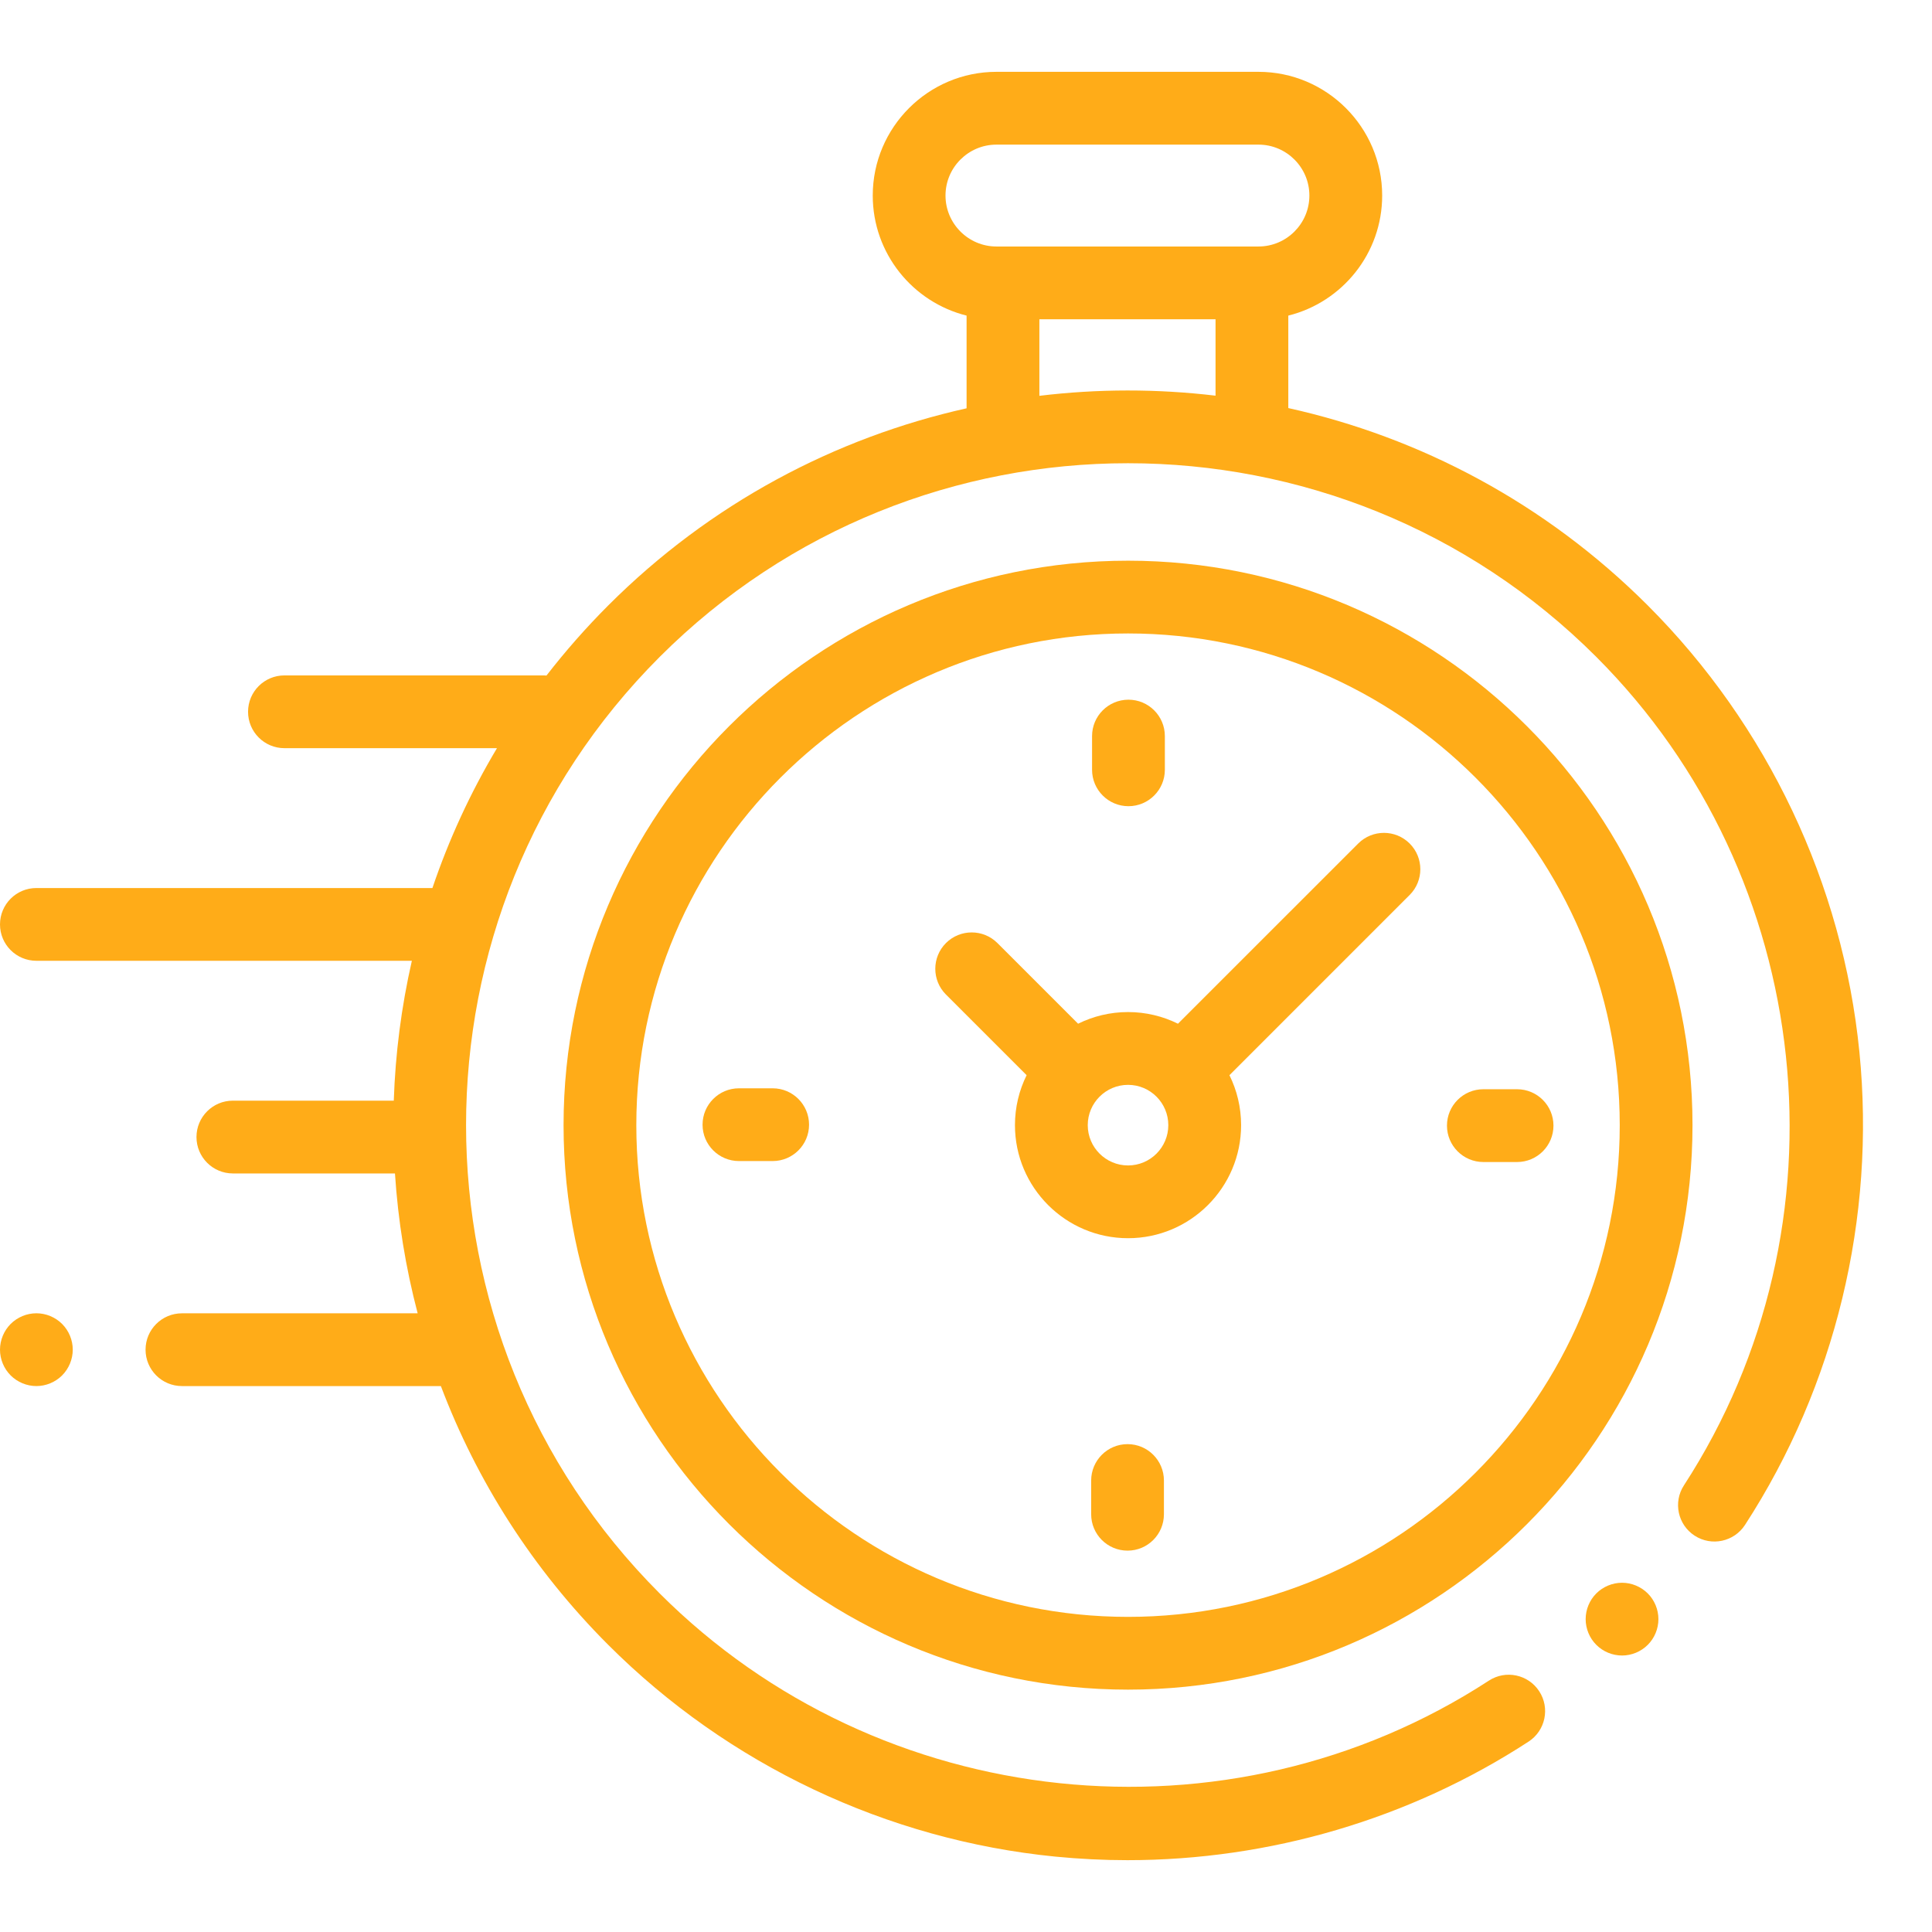
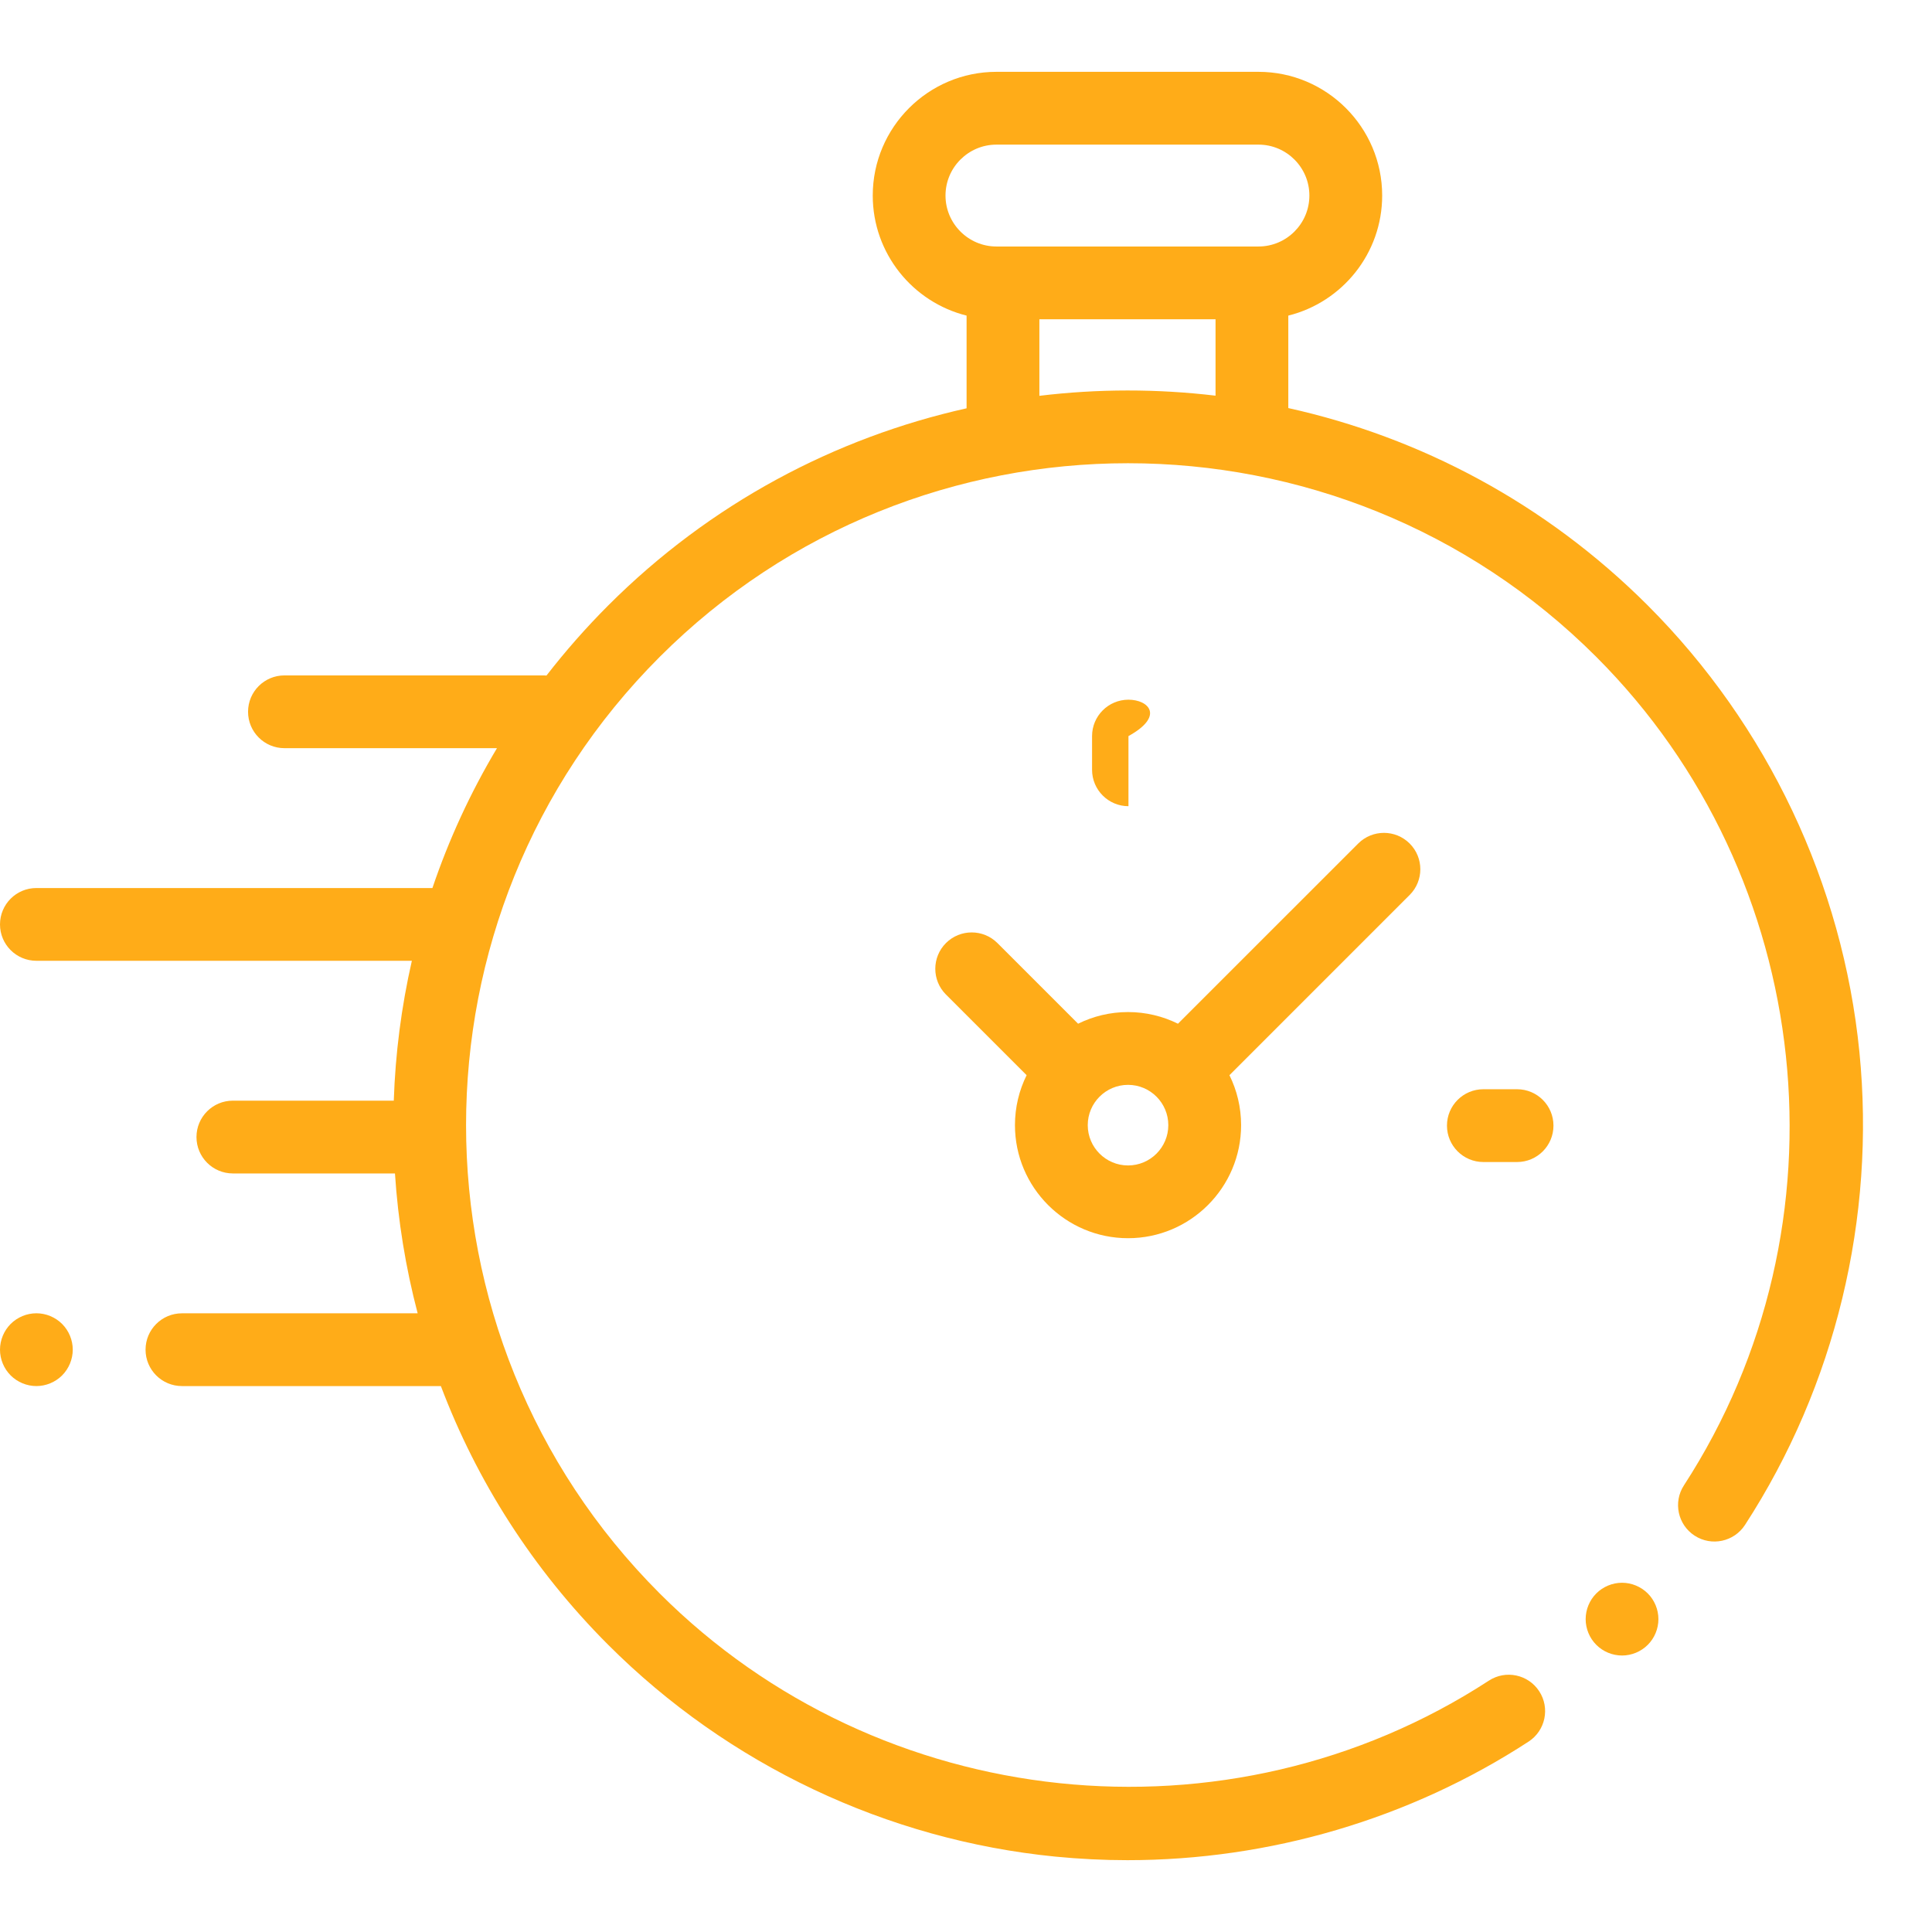
<svg xmlns="http://www.w3.org/2000/svg" width="56" height="56" viewBox="0 0 56 56" fill="none">
  <path d="M53.896 30.494C53.411 25.617 51.232 21.02 47.761 17.548C44.794 14.582 41.163 12.675 37.342 11.828V9.148C38.903 8.76 40.063 7.347 40.063 5.668C40.063 3.691 38.454 2.082 36.477 2.082H28.883C26.906 2.082 25.297 3.691 25.297 5.668C25.297 7.347 26.457 8.759 28.017 9.148V11.835C24.208 12.686 20.589 14.59 17.631 17.548C16.984 18.196 16.387 18.875 15.84 19.581C15.814 19.579 15.787 19.577 15.76 19.577H8.244C7.662 19.577 7.19 20.049 7.19 20.631C7.19 21.214 7.662 21.686 8.244 21.686H14.405C13.632 22.981 13.008 24.34 12.534 25.74H1.055C0.472 25.74 0 26.212 0 26.795C0 27.377 0.472 27.849 1.055 27.849H11.938C11.634 29.184 11.459 30.541 11.414 31.903H6.75C6.168 31.903 5.695 32.375 5.695 32.958C5.695 33.541 6.168 34.013 6.75 34.013H11.448C11.537 35.378 11.756 36.736 12.106 38.067H5.274C4.691 38.067 4.219 38.539 4.219 39.121C4.219 39.704 4.691 40.176 5.274 40.176H12.779C13.814 42.913 15.431 45.478 17.631 47.678C21.106 51.153 25.708 53.332 30.59 53.815C31.287 53.883 31.984 53.918 32.68 53.918C36.796 53.918 40.859 52.727 44.307 50.481C44.795 50.163 44.933 49.51 44.615 49.022C44.297 48.534 43.644 48.396 43.156 48.714C35.609 53.628 25.501 52.566 19.122 46.187C11.638 38.702 11.638 26.524 19.122 19.04C26.607 11.556 38.785 11.556 46.269 19.04C52.639 25.41 53.708 35.509 48.81 43.053C48.492 43.541 48.631 44.195 49.12 44.512C49.608 44.829 50.261 44.69 50.579 44.202C53.196 40.171 54.374 35.303 53.896 30.494ZM27.406 5.668C27.406 4.854 28.069 4.192 28.883 4.192H36.477C37.291 4.192 37.953 4.854 37.953 5.668C37.953 6.482 37.291 7.145 36.477 7.145H36.288H29.072H28.883C28.069 7.145 27.406 6.482 27.406 5.668ZM30.127 11.473V9.254H35.233V11.469C33.537 11.267 31.822 11.268 30.127 11.473Z" fill="#FFAC18" />
  <path d="M47.016 45.877C46.737 45.877 46.466 45.99 46.27 46.186C46.073 46.382 45.961 46.654 45.961 46.932C45.961 47.209 46.073 47.481 46.27 47.677C46.466 47.874 46.737 47.986 47.016 47.986C47.293 47.986 47.564 47.874 47.761 47.677C47.958 47.481 48.07 47.209 48.07 46.932C48.07 46.654 47.958 46.382 47.761 46.186C47.564 45.99 47.293 45.877 47.016 45.877Z" fill="#FFAC18" />
-   <path d="M32.697 16.252C23.675 16.252 16.335 23.592 16.335 32.614C16.335 41.635 23.675 48.975 32.697 48.975C41.718 48.975 49.058 41.635 49.058 32.614C49.058 23.592 41.718 16.252 32.697 16.252ZM32.697 46.866C24.838 46.866 18.444 40.472 18.444 32.614C18.444 24.755 24.838 18.361 32.697 18.361C40.555 18.361 46.949 24.755 46.949 32.614C46.949 40.472 40.555 46.866 32.697 46.866Z" fill="#FFAC18" />
  <path d="M39.368 24.45L34.144 29.673C33.707 29.457 33.216 29.335 32.697 29.335C32.177 29.335 31.686 29.457 31.249 29.673L28.911 27.335C28.499 26.924 27.831 26.924 27.419 27.335C27.007 27.747 27.007 28.415 27.419 28.827L29.757 31.165C29.541 31.602 29.419 32.093 29.419 32.613C29.419 34.42 30.889 35.89 32.697 35.89C34.504 35.89 35.974 34.42 35.974 32.613C35.974 32.093 35.852 31.602 35.636 31.165L40.706 26.094L40.86 25.941C41.272 25.529 41.272 24.861 40.86 24.45C40.448 24.038 39.78 24.038 39.368 24.45ZM32.697 33.781C32.053 33.781 31.529 33.257 31.529 32.613C31.529 31.969 32.053 31.445 32.697 31.445C33.341 31.445 33.864 31.969 33.864 32.613C33.864 33.257 33.341 33.781 32.697 33.781Z" fill="#FFAC18" />
  <path d="M43.973 31.572H42.996C42.414 31.572 41.941 32.044 41.941 32.627C41.941 33.209 42.414 33.682 42.996 33.682H43.973C44.556 33.682 45.028 33.209 45.028 32.627C45.028 32.044 44.556 31.572 43.973 31.572Z" fill="#FFAC18" />
-   <path d="M22.396 31.545H21.419C20.837 31.545 20.364 32.017 20.364 32.6C20.364 33.182 20.837 33.654 21.419 33.654H22.396C22.978 33.654 23.451 33.182 23.451 32.6C23.451 32.017 22.978 31.545 22.396 31.545Z" fill="#FFAC18" />
-   <path d="M32.709 23.368C33.291 23.368 33.764 22.895 33.764 22.313V21.336C33.764 20.753 33.291 20.281 32.709 20.281C32.127 20.281 31.654 20.753 31.654 21.336V22.313C31.654 22.895 32.127 23.368 32.709 23.368Z" fill="#FFAC18" />
-   <path d="M32.683 41.859C32.1 41.859 31.628 42.332 31.628 42.914V43.891C31.628 44.474 32.1 44.946 32.683 44.946C33.265 44.946 33.737 44.474 33.737 43.891V42.914C33.737 42.332 33.265 41.859 32.683 41.859Z" fill="#FFAC18" />
+   <path d="M32.709 23.368V21.336C33.764 20.753 33.291 20.281 32.709 20.281C32.127 20.281 31.654 20.753 31.654 21.336V22.313C31.654 22.895 32.127 23.368 32.709 23.368Z" fill="#FFAC18" />
  <path d="M1.055 38.066C0.777 38.066 0.505 38.179 0.309 38.375C0.113 38.572 0 38.844 0 39.121C0 39.4 0.113 39.671 0.309 39.867C0.505 40.063 0.777 40.176 1.055 40.176C1.332 40.176 1.604 40.063 1.8 39.867C1.996 39.671 2.109 39.398 2.109 39.121C2.109 38.844 1.997 38.572 1.8 38.375C1.604 38.179 1.332 38.066 1.055 38.066Z" fill="#FFAC18" />
</svg>